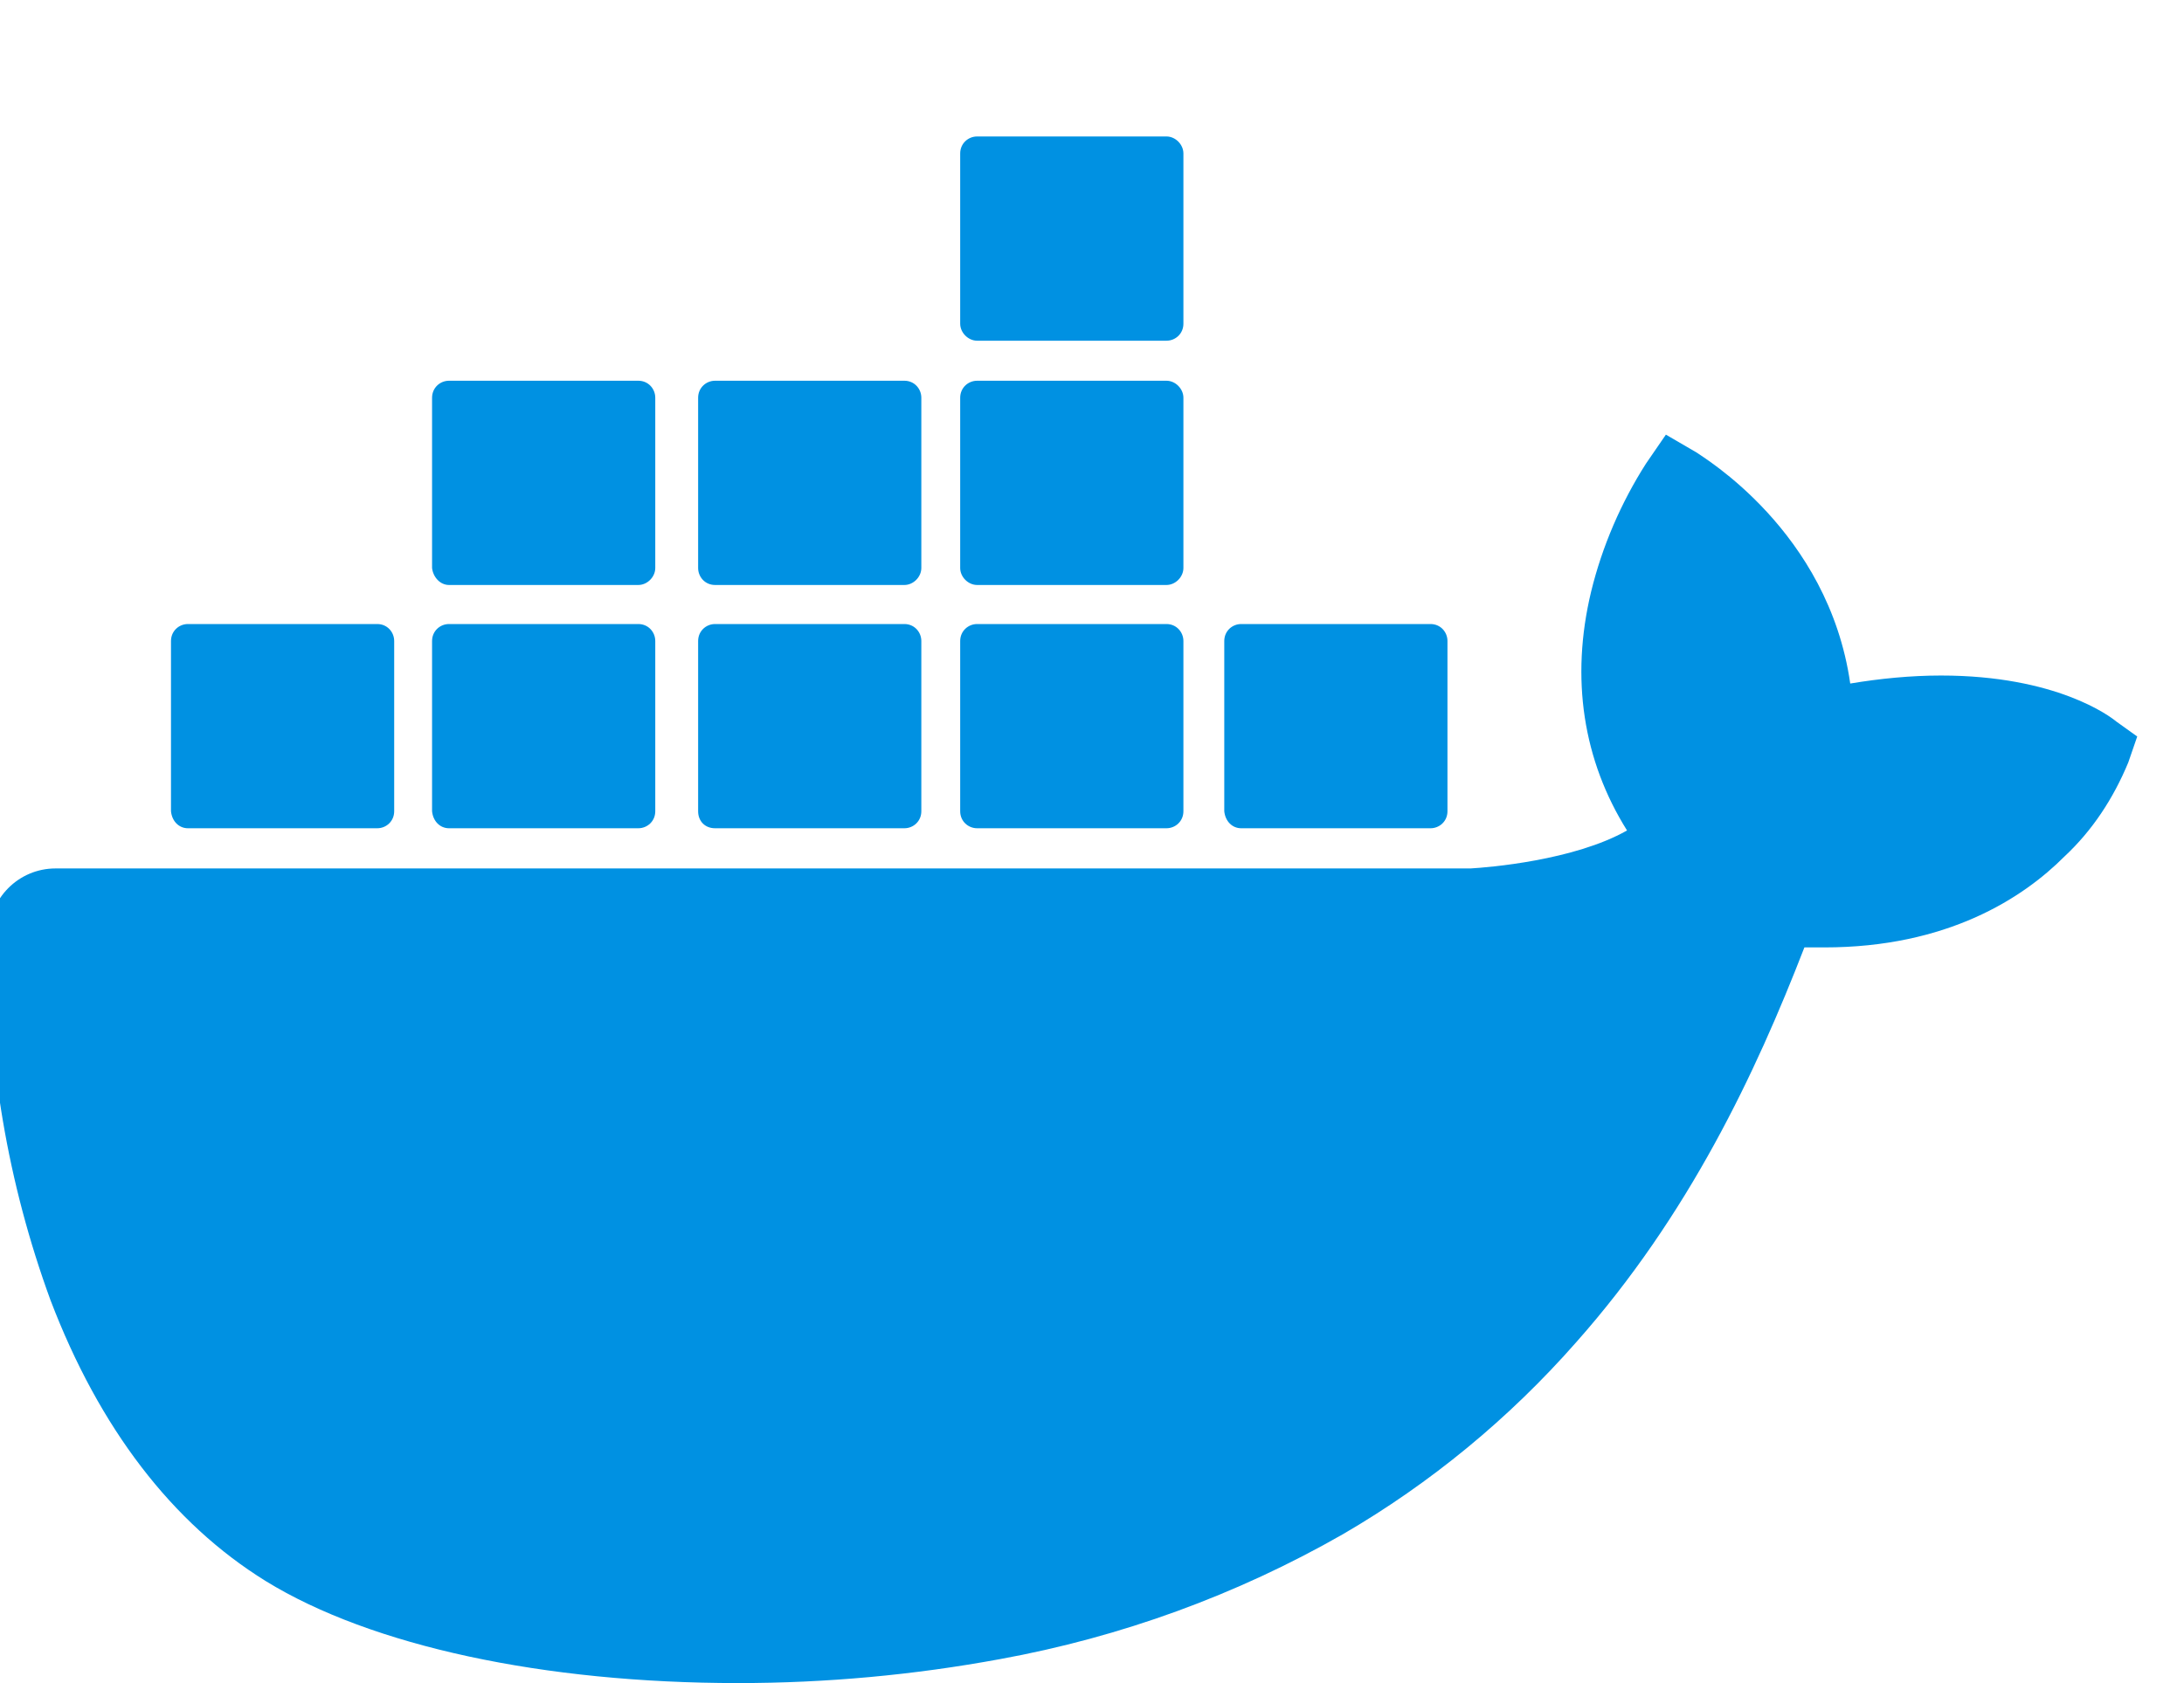
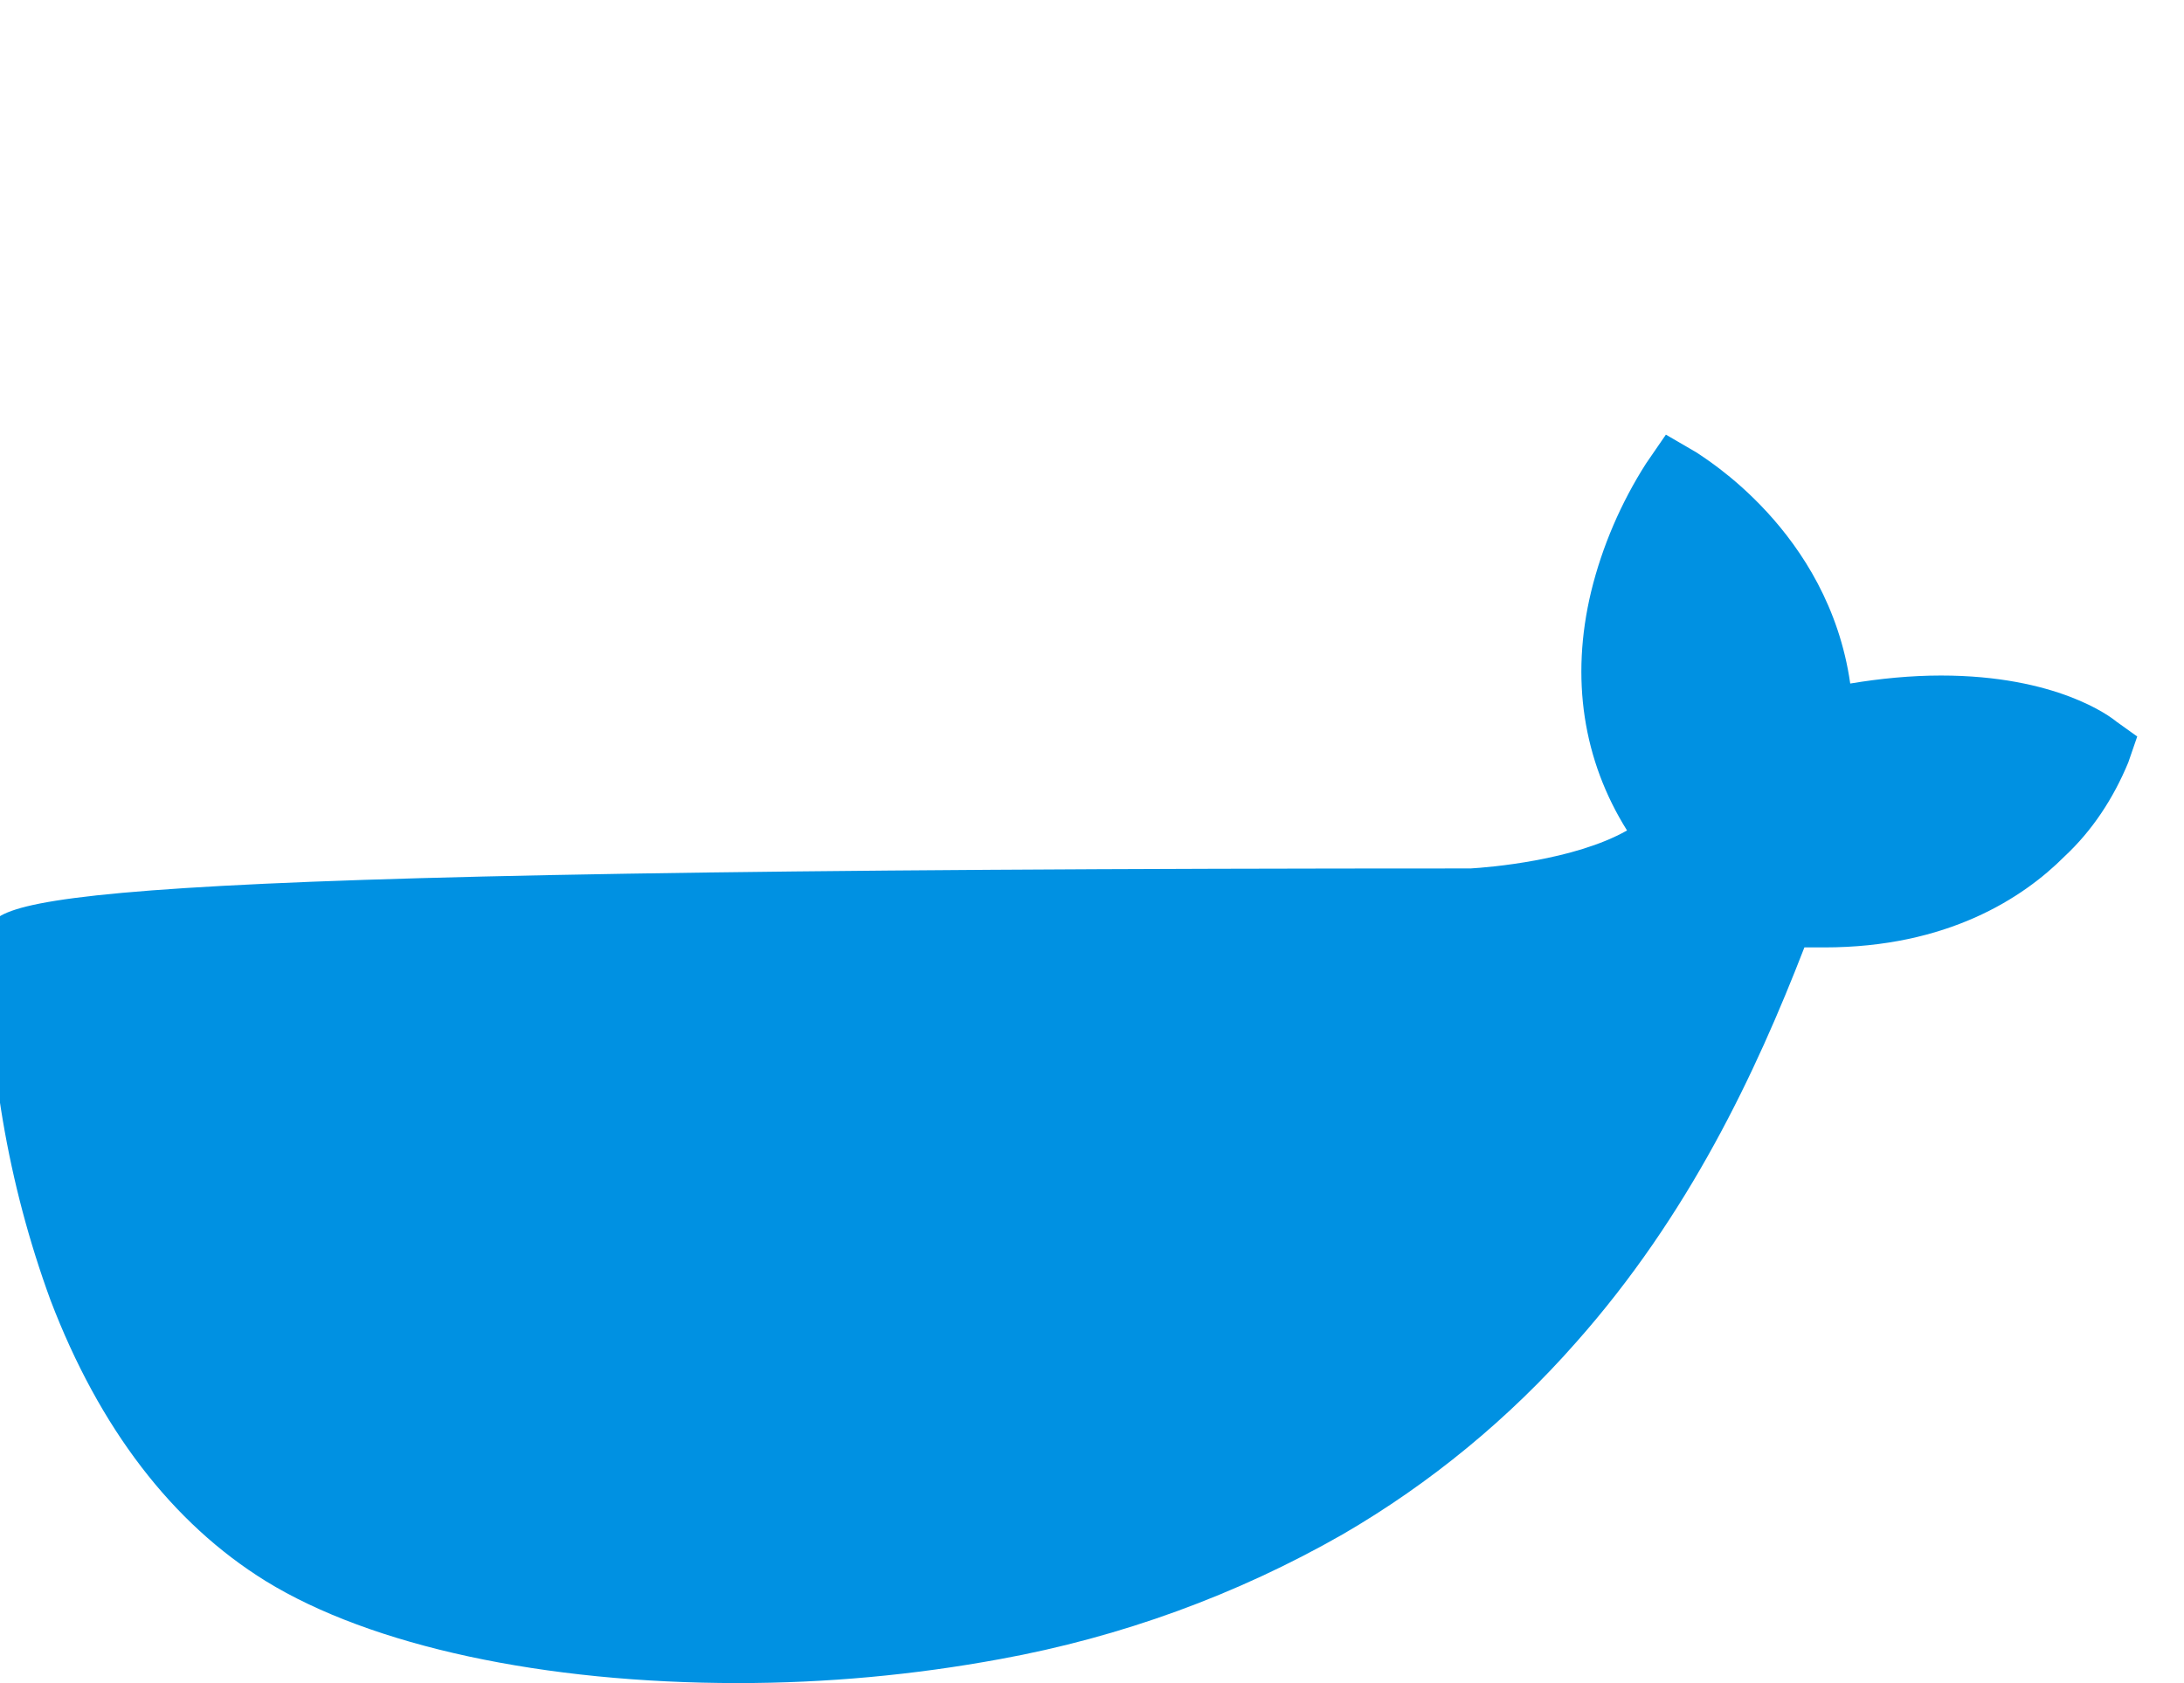
<svg xmlns="http://www.w3.org/2000/svg" width="96" height="74" viewBox="0 0 96 74" fill="none">
  <g clip-path="url(#clip0_6073_938)">
-     <path d="M93.024 31.723C92.762 31.503 90.396 29.701 85.315 29.701C84.001 29.701 82.643 29.833 81.329 30.053C80.366 23.329 74.803 20.077 74.584 19.901L73.226 19.11L72.35 20.385C71.255 22.099 70.422 24.032 69.94 26.01C69.021 29.833 69.59 33.437 71.518 36.513C69.196 37.832 65.429 38.139 64.64 38.183H2.441C0.82 38.183 -0.494 39.502 -0.494 41.128C-0.582 46.577 0.338 52.027 2.221 57.168C4.368 62.793 7.565 66.968 11.683 69.517C16.326 72.374 23.904 74 32.445 74C36.3 74 40.155 73.648 43.966 72.945C49.266 71.978 54.347 70.133 59.034 67.452C62.888 65.211 66.349 62.354 69.284 59.014C74.233 53.433 77.168 47.192 79.314 41.655H80.19C85.578 41.655 88.907 39.502 90.747 37.656C91.973 36.513 92.893 35.107 93.55 33.525L93.944 32.382L93.024 31.723Z" fill="#0091E2" />
-     <path d="M8.26 36.416H16.583C16.977 36.416 17.327 36.108 17.327 35.668V28.185C17.327 27.789 17.021 27.437 16.583 27.437H8.26C7.866 27.437 7.516 27.745 7.516 28.185V35.668C7.559 36.108 7.866 36.416 8.26 36.416ZM19.736 36.416H28.058C28.453 36.416 28.803 36.108 28.803 35.668V28.185C28.803 27.789 28.497 27.437 28.058 27.437H19.736C19.342 27.437 18.992 27.745 18.992 28.185V35.668C19.035 36.108 19.342 36.416 19.736 36.416ZM31.431 36.416H39.754C40.148 36.416 40.498 36.108 40.498 35.668V28.185C40.498 27.789 40.192 27.437 39.754 27.437H31.431C31.037 27.437 30.687 27.745 30.687 28.185V35.668C30.687 36.108 30.993 36.416 31.431 36.416ZM42.951 36.416H51.273C51.668 36.416 52.018 36.108 52.018 35.668V28.185C52.018 27.789 51.711 27.437 51.273 27.437L42.951 27.437C42.557 27.437 42.206 27.745 42.206 28.185V35.668C42.206 36.108 42.557 36.416 42.951 36.416ZM19.736 25.72H28.058C28.453 25.72 28.803 25.368 28.803 24.972V17.489C28.803 17.093 28.497 16.74 28.058 16.74H19.736C19.342 16.74 18.992 17.049 18.992 17.489V24.972C19.035 25.368 19.342 25.72 19.736 25.72ZM31.431 25.72H39.754C40.148 25.72 40.498 25.368 40.498 24.972V17.489C40.498 17.093 40.192 16.74 39.754 16.74H31.431C31.037 16.74 30.687 17.049 30.687 17.489V24.972C30.687 25.368 30.993 25.72 31.431 25.72ZM42.951 25.72H51.273C51.668 25.72 52.018 25.368 52.018 24.972V17.489C52.018 17.093 51.668 16.74 51.273 16.74H42.951C42.557 16.74 42.206 17.049 42.206 17.489V24.972C42.206 25.368 42.557 25.72 42.951 25.72ZM42.951 14.98H51.273C51.668 14.98 52.018 14.672 52.018 14.231V6.748C52.018 6.352 51.668 6 51.273 6H42.951C42.557 6 42.206 6.308 42.206 6.748V14.231C42.206 14.627 42.557 14.98 42.951 14.98ZM54.558 36.416H62.881C63.275 36.416 63.625 36.108 63.625 35.668V28.185C63.625 27.789 63.319 27.437 62.881 27.437H54.558C54.164 27.437 53.814 27.745 53.814 28.185V35.668C53.858 36.108 54.164 36.416 54.558 36.416Z" fill="#0091E2" />
+     <path d="M93.024 31.723C92.762 31.503 90.396 29.701 85.315 29.701C84.001 29.701 82.643 29.833 81.329 30.053C80.366 23.329 74.803 20.077 74.584 19.901L73.226 19.11L72.35 20.385C71.255 22.099 70.422 24.032 69.94 26.01C69.021 29.833 69.59 33.437 71.518 36.513C69.196 37.832 65.429 38.139 64.64 38.183C0.82 38.183 -0.494 39.502 -0.494 41.128C-0.582 46.577 0.338 52.027 2.221 57.168C4.368 62.793 7.565 66.968 11.683 69.517C16.326 72.374 23.904 74 32.445 74C36.3 74 40.155 73.648 43.966 72.945C49.266 71.978 54.347 70.133 59.034 67.452C62.888 65.211 66.349 62.354 69.284 59.014C74.233 53.433 77.168 47.192 79.314 41.655H80.19C85.578 41.655 88.907 39.502 90.747 37.656C91.973 36.513 92.893 35.107 93.55 33.525L93.944 32.382L93.024 31.723Z" fill="#0091E2" />
  </g>
  <defs>
    <clipPath id="clip0_6073_938">
      <rect width="96" height="74" fill="white" />
    </clipPath>
  </defs>
</svg>